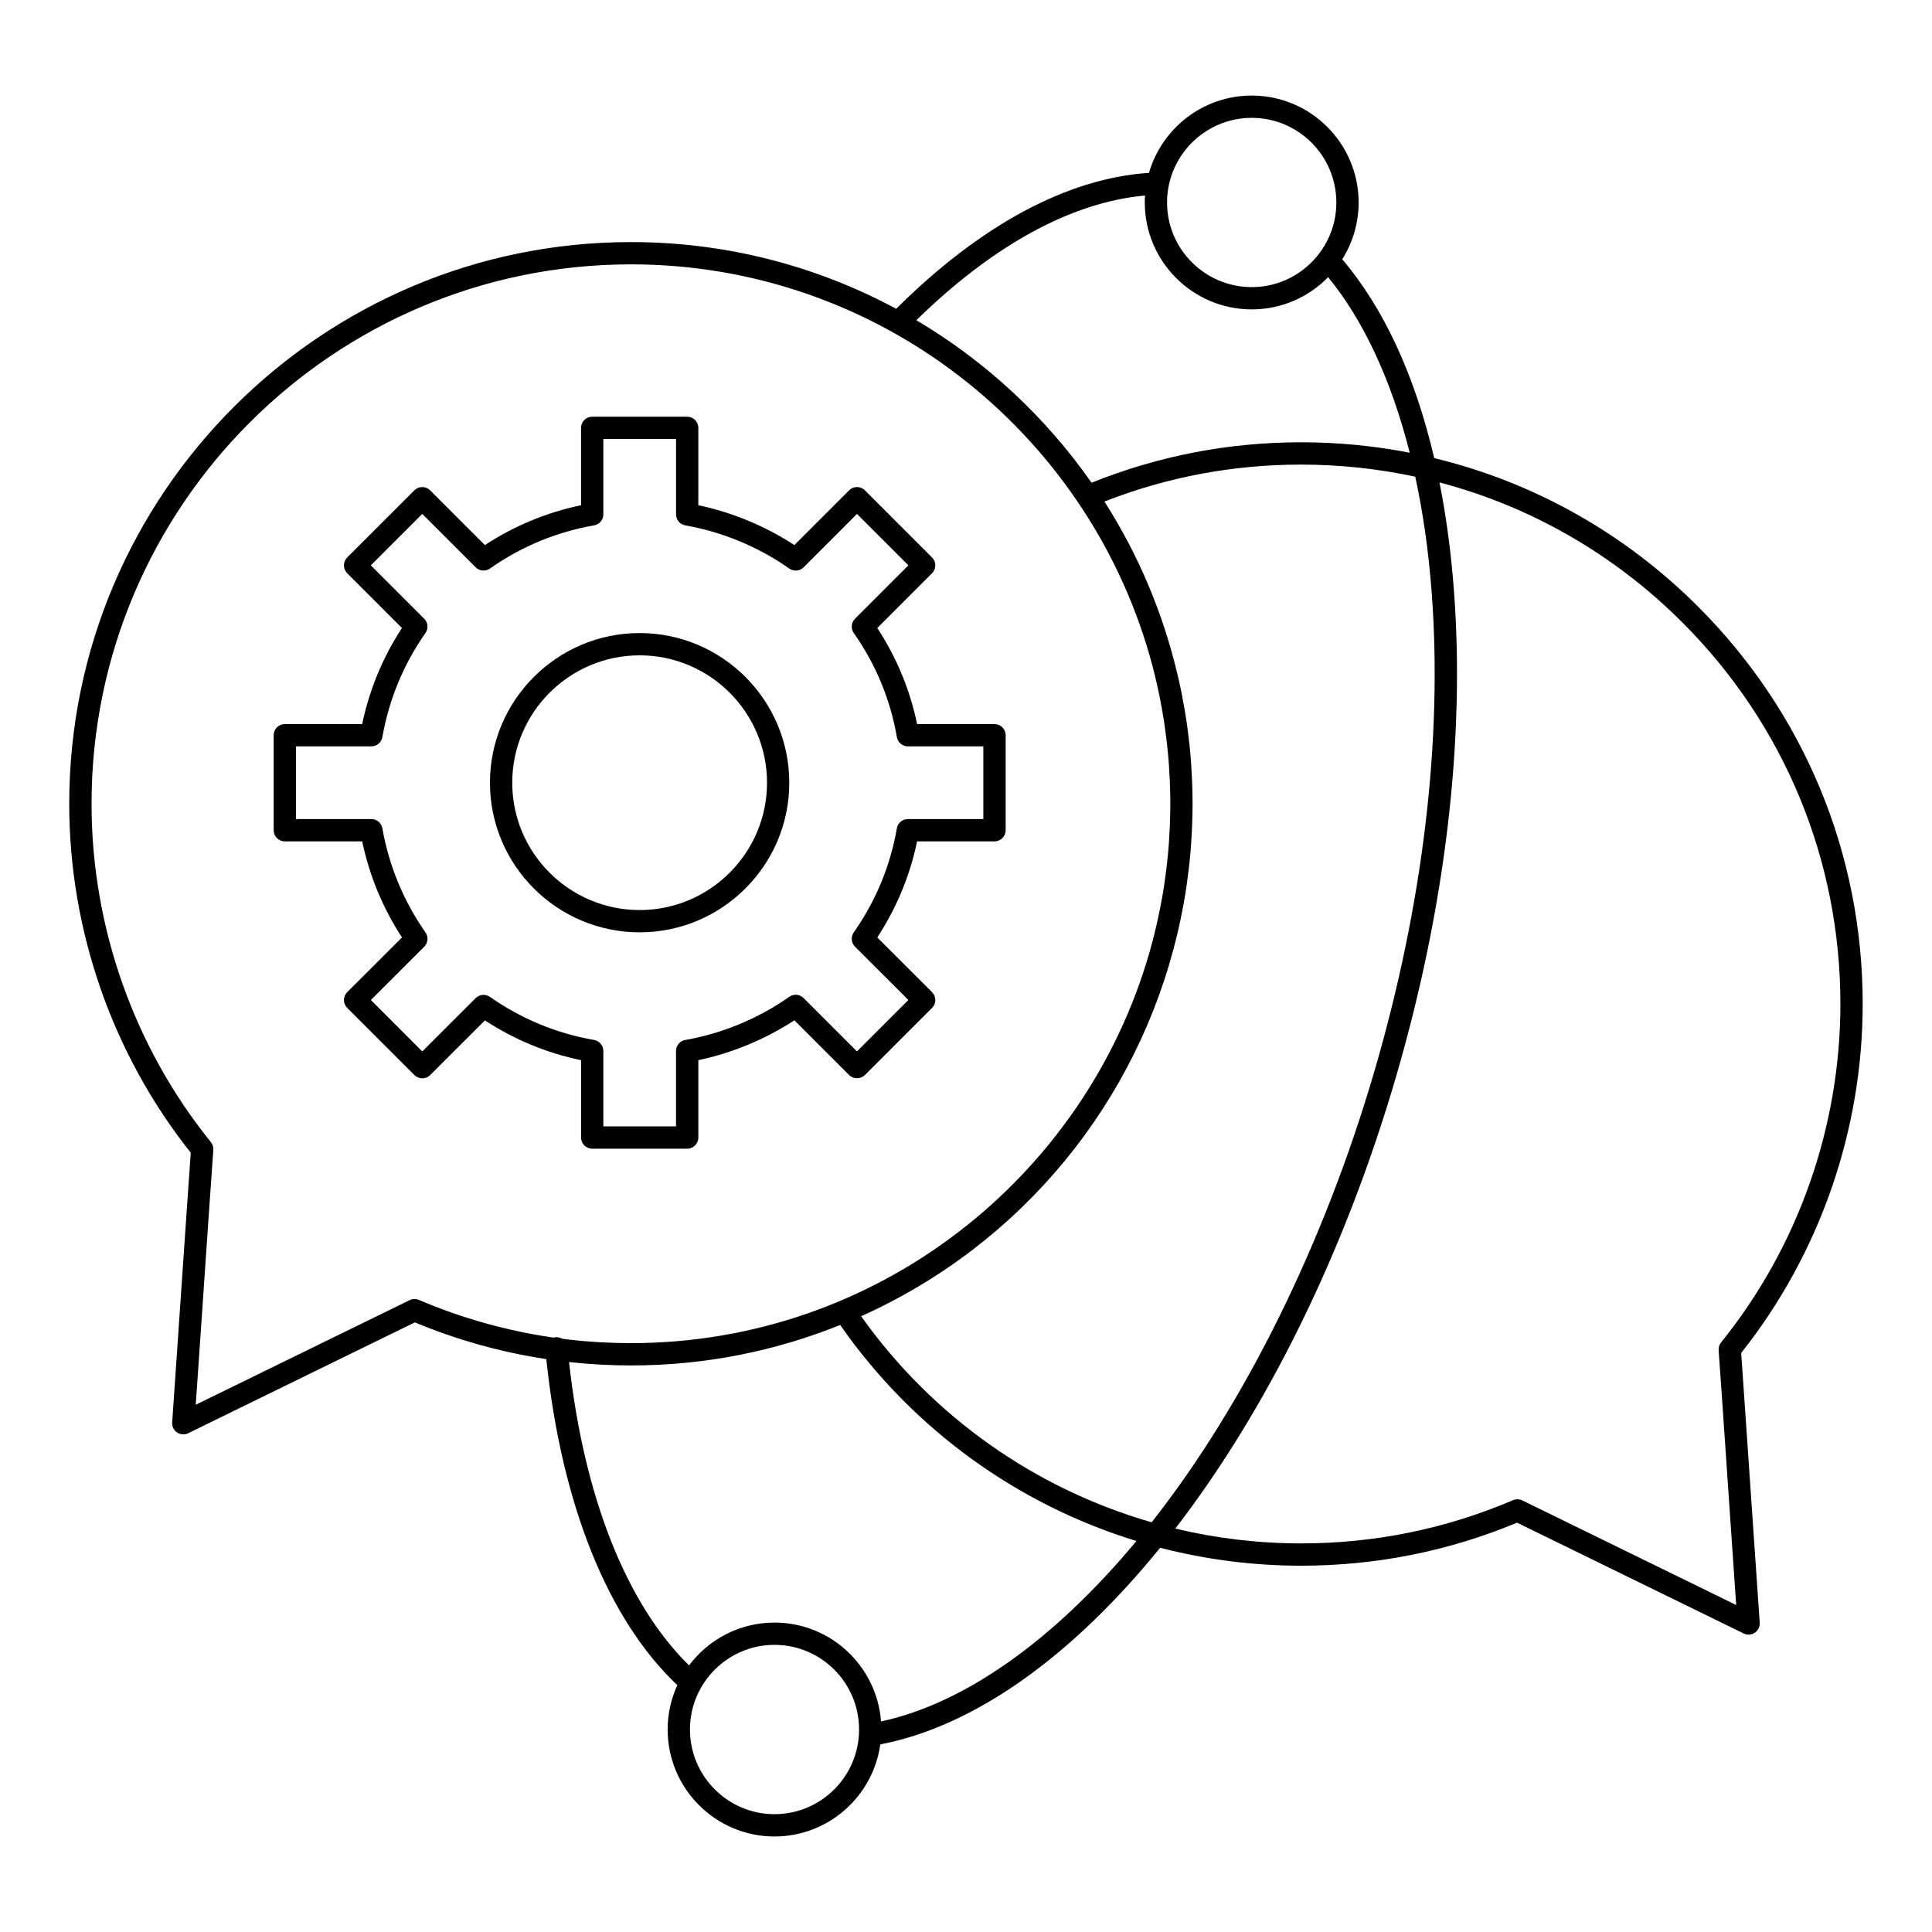
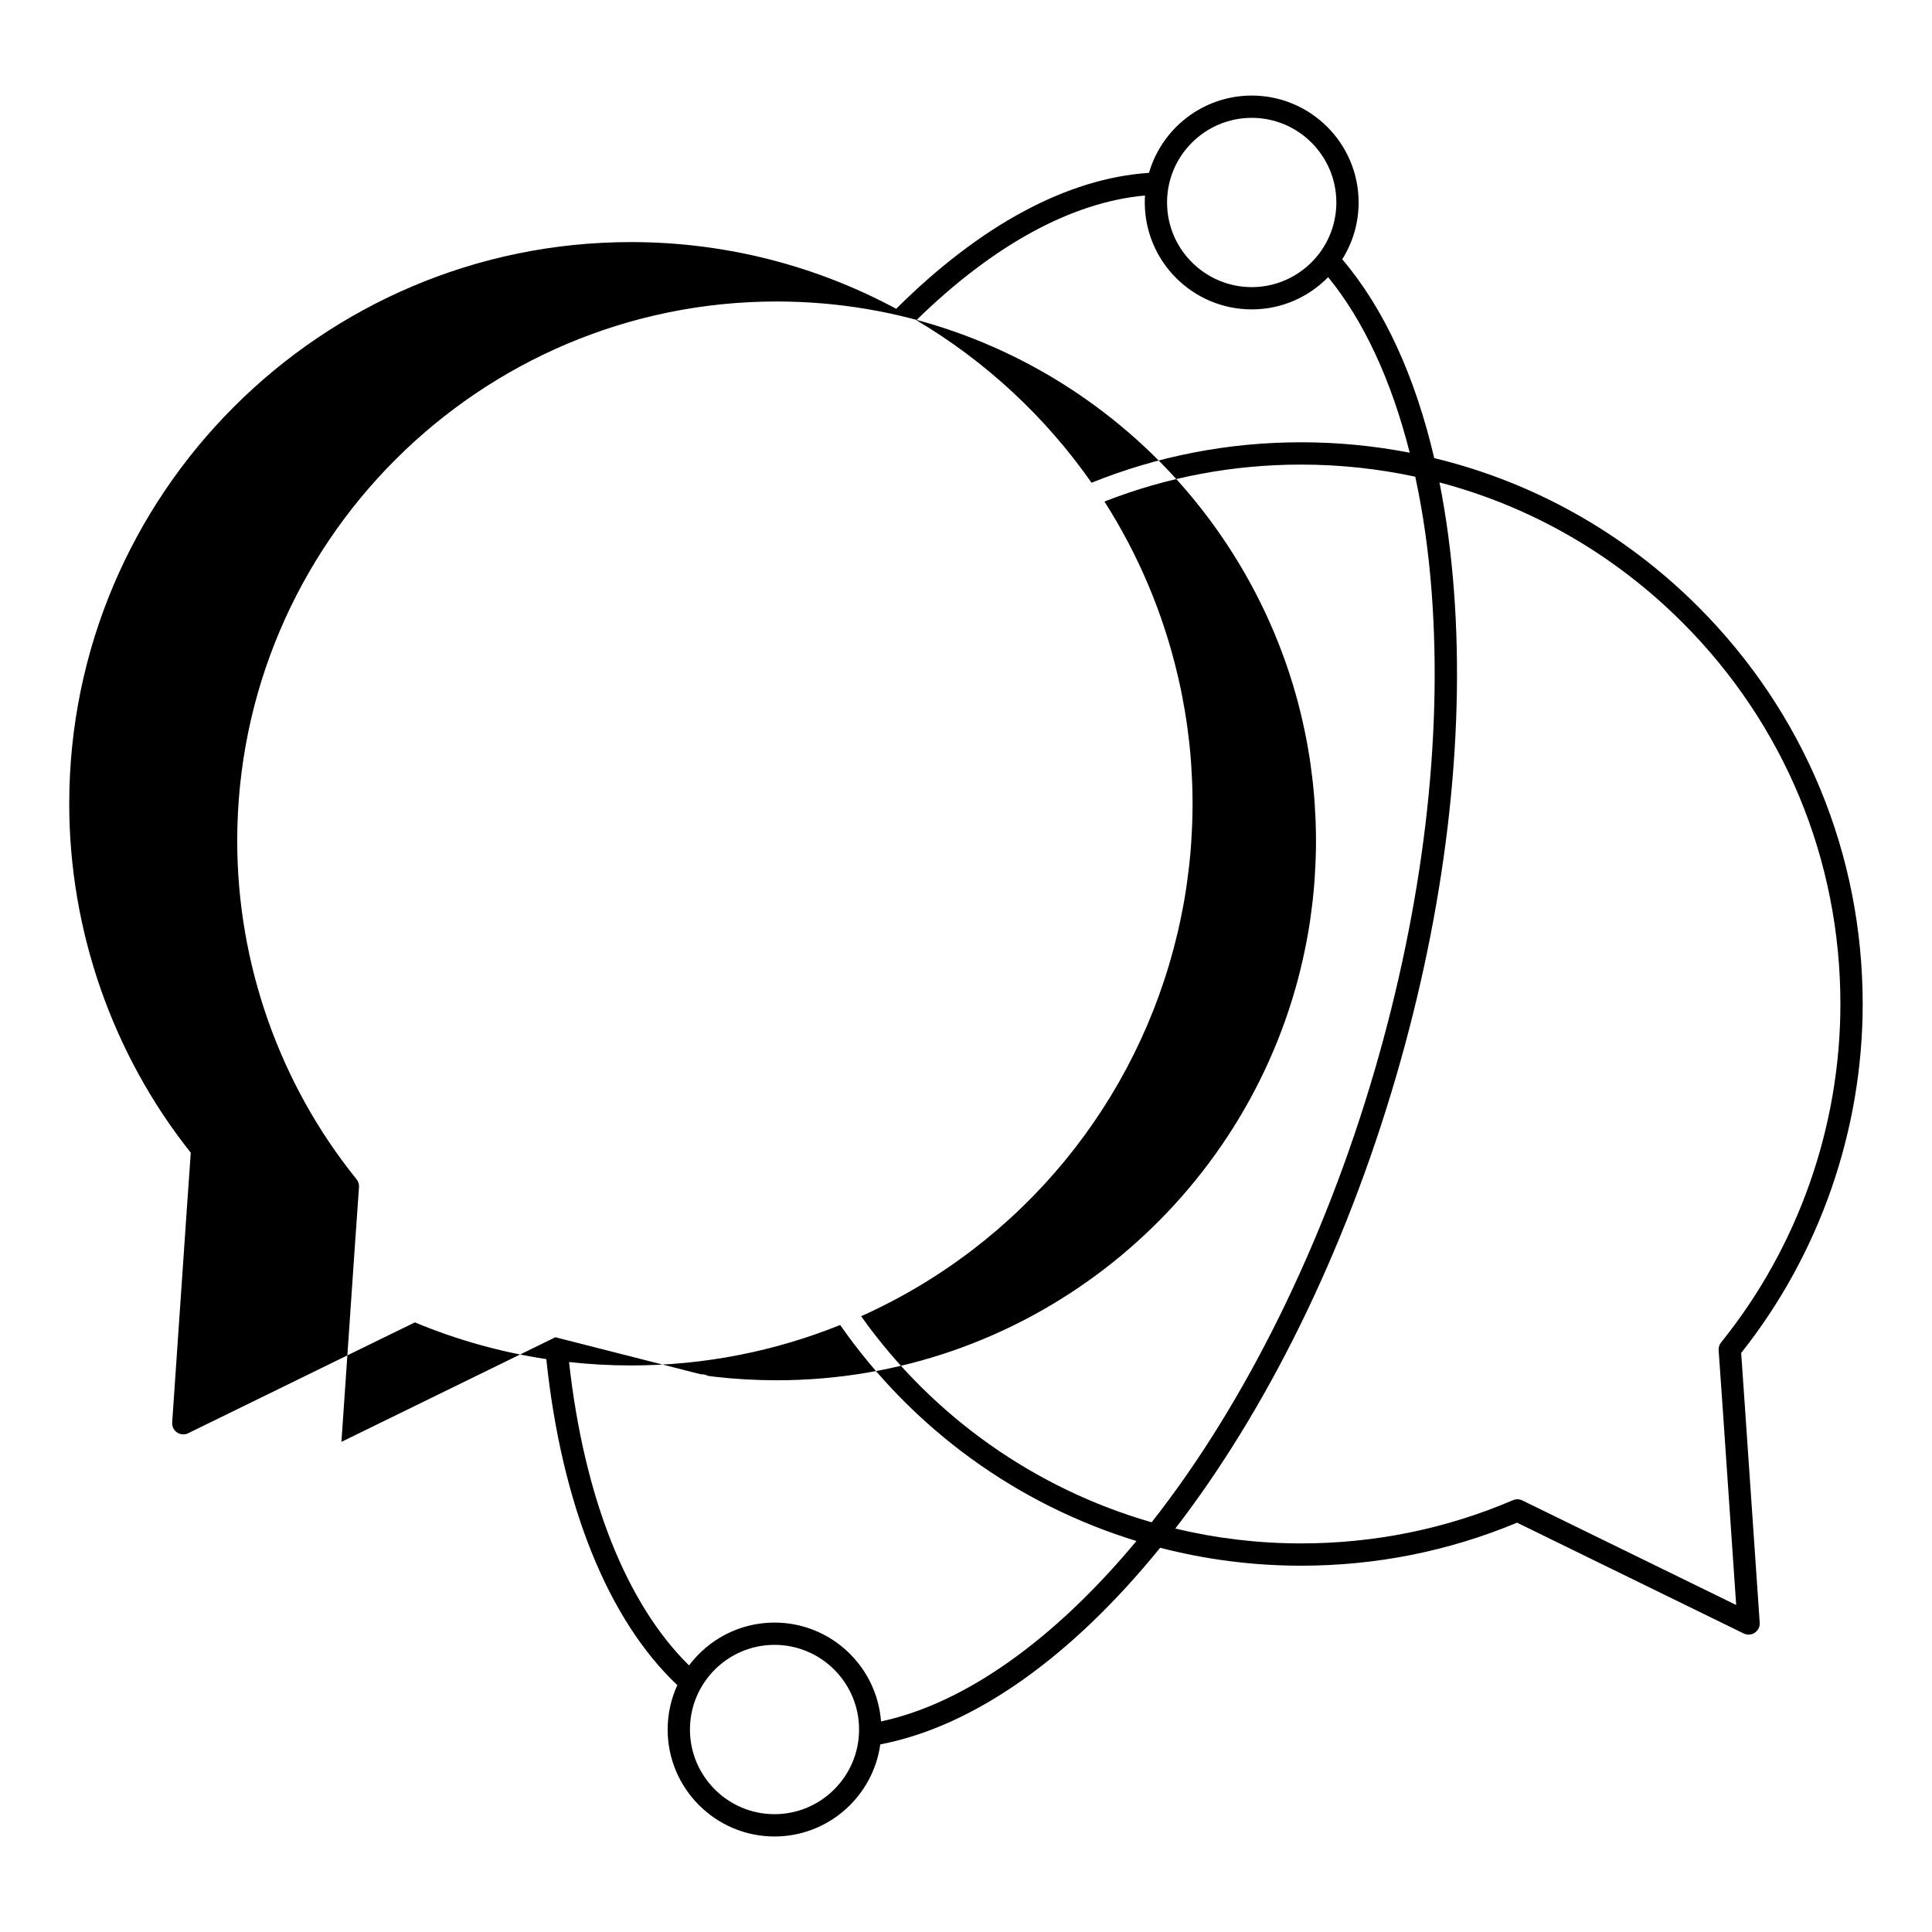
<svg xmlns="http://www.w3.org/2000/svg" fill="#000000" width="800px" height="800px" version="1.1" viewBox="144 144 512 512">
  <g>
-     <path d="m605.43 502.55c20.773-26.168 32.203-58.961 32.203-92.484 0-39.766-15.477-77.145-43.578-105.26-19.594-19.598-43.695-33.051-69.969-39.406-5.102-21.805-13.328-39.68-24.375-52.695 2.746-4.363 4.34-9.523 4.34-15.047 0-15.621-12.703-28.332-28.32-28.332-12.91 0-23.824 8.672-27.238 20.488-21.57 1.402-44.676 13.812-66.992 36.02-20.949-11.273-44.887-17.68-70.293-17.68-82.078 0-148.85 66.777-148.86 148.86 0 33.535 11.43 66.324 32.207 92.469l-1.105 15.812-3.82 55.676c-0.07 1.051 0.422 2.062 1.297 2.648 0.496 0.332 1.07 0.504 1.648 0.504 0.441 0 0.887-0.098 1.297-0.301l50.133-24.52 9.949-4.856c11.145 4.652 22.832 7.91 34.824 9.734 4.047 38.5 16.305 68.996 34.723 86.402-1.641 3.586-2.566 7.566-2.566 11.766 0 15.625 12.703 28.34 28.316 28.34 14.281 0 26.117-10.637 28.039-24.41 25.199-4.82 51.027-23.602 74.164-52.105 12.051 3.117 24.578 4.754 37.336 4.754 19.84 0 39.094-3.836 57.246-11.402l60.066 29.363c0.41 0.199 0.855 0.301 1.297 0.301 0.578 0 1.152-0.168 1.648-0.504 0.875-0.59 1.371-1.598 1.297-2.648l-3.82-55.684zm-129.7-327.32c12.363 0 22.414 10.062 22.414 22.43 0 5.047-1.672 9.707-4.492 13.457-0.02 0.031-0.047 0.059-0.066 0.086-4.098 5.394-10.574 8.887-17.855 8.887-12.379 0-22.449-10.062-22.449-22.434 0-12.367 10.07-22.426 22.449-22.426zm-28.289 20.586c-0.039 0.609-0.062 1.223-0.062 1.84 0 15.625 12.719 28.336 28.352 28.336 7.926 0 15.094-3.277 20.238-8.543 9.449 11.535 16.797 27.445 21.621 46.527-9.387-1.828-19.02-2.769-28.793-2.769-19.203 0-37.867 3.613-55.527 10.723-12.199-17.457-28.043-32.184-46.422-43.074 20.402-19.957 41.246-31.312 60.594-33.039zm-156.26 302.57c-0.168 0.02-0.332 0.055-0.488 0.098-12.305-1.781-24.285-5.125-35.66-9.992-0.789-0.344-1.684-0.32-2.457 0.055l-56.699 27.723 3.469-50.57 1.188-16.961c0.051-0.746-0.18-1.484-0.648-2.062-20.395-25.246-31.625-57.094-31.625-89.668 0-78.824 64.129-142.95 142.95-142.95 65.254 0 120.43 43.961 137.49 103.82 0.008 0.023 0.016 0.051 0.02 0.074 0.875 3.066 1.637 6.176 2.305 9.324 0.125 0.602 0.25 1.203 0.371 1.805 0.152 0.781 0.309 1.566 0.453 2.352 0.23 1.301 0.457 2.602 0.656 3.906 0.082 0.543 0.152 1.094 0.227 1.641 0.145 1.039 0.281 2.082 0.406 3.125 0.062 0.527 0.125 1.059 0.184 1.59 0.16 1.484 0.301 2.977 0.414 4.469 0.02 0.262 0.031 0.527 0.051 0.789 0.094 1.336 0.168 2.676 0.223 4.016 0.02 0.43 0.035 0.859 0.051 1.289 0.051 1.578 0.086 3.16 0.086 4.746 0 1.602-0.035 3.199-0.09 4.793-0.016 0.418-0.031 0.836-0.051 1.254-0.059 1.426-0.137 2.848-0.234 4.262-0.016 0.18-0.02 0.363-0.035 0.543-0.117 1.539-0.266 3.074-0.43 4.602-0.051 0.465-0.102 0.926-0.16 1.387-0.141 1.188-0.293 2.367-0.465 3.543-0.059 0.41-0.109 0.824-0.172 1.234-0.211 1.383-0.445 2.758-0.695 4.125-0.121 0.672-0.254 1.344-0.391 2.012-0.148 0.754-0.309 1.508-0.469 2.262-0.645 3.012-1.379 5.992-2.215 8.934-0.023 0.086-0.051 0.172-0.074 0.262-17.086 59.816-72.242 103.73-137.46 103.73-5.445 0-10.934-0.309-16.316-0.922-0.648-0.074-1.293-0.176-1.938-0.258-0.512-0.293-1.121-0.449-1.762-0.387zm58.074 126.39c-12.359 0-22.41-10.066-22.41-22.438 0-12.367 10.055-22.434 22.41-22.434s22.41 10.062 22.41 22.434-10.051 22.438-22.41 22.438zm28.227-24.578c-1.098-14.629-13.332-26.199-28.227-26.199-9.25 0-17.48 4.465-22.652 11.352-16.645-16.371-27.836-44.641-31.801-80.395 5.422 0.594 10.934 0.902 16.406 0.902 19.59 0 38.301-3.812 55.445-10.723 19.312 27.691 47.059 47.613 78.516 57.246-21.895 26.336-45.645 43.113-67.688 47.816zm71.77-52.855c-0.02 0.023-0.043 0.051-0.062 0.078-30.754-8.855-57.992-27.887-76.977-54.605 42.789-19.23 73.309-56.957 83.812-101.41 0.078-0.328 0.16-0.656 0.234-0.984 0.195-0.852 0.379-1.707 0.559-2.562 0.16-0.75 0.309-1.504 0.457-2.262 0.137-0.695 0.277-1.391 0.402-2.09 0.254-1.402 0.484-2.812 0.695-4.227 0.078-0.516 0.145-1.035 0.219-1.555 0.16-1.141 0.309-2.285 0.438-3.434 0.055-0.473 0.113-0.945 0.164-1.418 0.168-1.559 0.312-3.121 0.43-4.695 0.02-0.285 0.035-0.574 0.055-0.859 0.094-1.359 0.168-2.723 0.223-4.09 0.02-0.441 0.035-0.883 0.051-1.324 0.055-1.629 0.09-3.258 0.09-4.898 0-1.594-0.035-3.18-0.082-4.762-0.016-0.461-0.035-0.918-0.055-1.379-0.051-1.219-0.113-2.434-0.191-3.644-0.027-0.414-0.051-0.828-0.078-1.242-0.109-1.508-0.242-3.008-0.398-4.5-0.055-0.508-0.117-1.016-0.176-1.527-0.117-1.016-0.242-2.031-0.379-3.039-0.09-0.656-0.18-1.312-0.277-1.965-0.141-0.914-0.285-1.824-0.438-2.734-0.211-1.262-0.441-2.523-0.688-3.777-0.109-0.578-0.223-1.16-0.344-1.738-0.199-0.973-0.414-1.941-0.637-2.91-0.07-0.312-0.145-0.625-0.223-0.934-3.809-16.227-10.312-31.738-19.387-45.945 16.594-6.5 34.102-9.793 52.094-9.793 10.305 0 20.438 1.094 30.277 3.203 2.062 9.531 3.527 19.762 4.344 30.57 2.949 38.938-2.277 82.773-15.109 126.77-13.352 45.77-34.324 88.277-59.043 119.69zm98.172-5.719c-0.41-0.199-0.852-0.301-1.297-0.301-0.391 0-0.789 0.078-1.16 0.238-17.777 7.602-36.68 11.457-56.176 11.457-11.359 0-22.531-1.352-33.32-3.934 23.965-31.113 44.75-72.672 58.504-119.78 13.031-44.664 18.332-89.227 15.332-128.86-0.766-10.102-2.051-19.648-3.832-28.598 24.145 6.363 46.281 19.012 64.398 37.137 26.988 26.996 41.852 62.898 41.852 101.09 0 32.566-11.23 64.418-31.621 89.688-0.469 0.578-0.699 1.316-0.648 2.059l1.184 16.941 3.465 50.578z" />
-     <path d="m297.99 445.46c0 1.629 1.32 2.953 2.953 2.953h25.172c1.629 0 2.953-1.324 2.953-2.953v-20.508c8.992-1.895 17.703-5.508 25.449-10.559l14.512 14.512c1.105 1.105 3.066 1.105 4.176 0l17.801-17.801c0.555-0.555 0.863-1.305 0.863-2.09 0-0.785-0.312-1.535-0.867-2.086l-14.512-14.496c5.121-7.844 8.66-16.391 10.551-25.461h20.516c1.629 0 2.953-1.32 2.953-2.953v-25.176c0-1.629-1.32-2.953-2.953-2.953h-20.516c-1.887-9.09-5.426-17.637-10.551-25.465l14.512-14.516c1.152-1.152 1.152-3.023 0-4.176l-17.801-17.797c-1.152-1.152-3.023-1.152-4.176 0l-14.512 14.512c-7.734-5.043-16.441-8.66-25.449-10.559v-20.504c0-1.629-1.32-2.953-2.953-2.953h-25.172c-1.629 0-2.953 1.32-2.953 2.953v20.504c-9.117 1.906-17.668 5.453-25.488 10.562l-14.512-14.512c-1.152-1.152-3.023-1.152-4.176 0l-17.801 17.797c-1.152 1.152-1.152 3.023 0 4.176l14.508 14.516c-5.082 7.777-8.617 16.324-10.543 25.465l-20.496-0.004c-1.629 0-2.953 1.32-2.953 2.953v25.176c0 1.629 1.32 2.953 2.953 2.953h20.504c1.922 9.121 5.461 17.668 10.543 25.461l-14.508 14.496c-0.555 0.555-0.867 1.305-0.867 2.086 0 0.785 0.312 1.535 0.863 2.09l17.801 17.801c1.152 1.152 3.019 1.152 4.176 0.004l14.512-14.492c7.84 5.109 16.395 8.648 25.488 10.543zm-24.16-37.277c-1.172-0.82-2.766-0.68-3.777 0.332l-14.145 14.125-13.625-13.629 14.141-14.129c1.012-1.012 1.152-2.606 0.332-3.781-5.809-8.309-9.652-17.598-11.43-27.605-0.25-1.41-1.477-2.438-2.906-2.438l-19.988 0.004v-19.273h19.988c1.434 0 2.656-1.027 2.906-2.438 1.777-10.031 5.621-19.316 11.426-27.602 0.824-1.172 0.684-2.769-0.328-3.781l-14.145-14.148 13.625-13.625 14.148 14.145c1.012 1.012 2.609 1.152 3.781 0.328 8.336-5.844 17.629-9.695 27.617-11.445 1.414-0.246 2.441-1.473 2.441-2.906v-19.984h19.27v19.988c0 1.434 1.027 2.66 2.441 2.906 9.836 1.73 19.375 5.688 27.578 11.445 1.176 0.824 2.769 0.684 3.781-0.328l14.148-14.148 13.625 13.625-14.148 14.148c-1.012 1.012-1.152 2.609-0.328 3.781 5.856 8.352 9.703 17.633 11.426 27.59 0.246 1.414 1.473 2.449 2.91 2.449h20.004v19.273h-20.004c-1.438 0-2.664 1.031-2.91 2.445-1.727 9.934-5.57 19.219-11.43 27.594-0.82 1.176-0.68 2.769 0.332 3.781l14.145 14.129-13.625 13.625-14.148-14.145c-1.012-1.012-2.609-1.152-3.781-0.328-8.223 5.769-17.762 9.727-27.578 11.441-1.414 0.246-2.445 1.473-2.445 2.906v19.992h-19.262v-19.988c0-1.434-1.031-2.66-2.445-2.91-9.957-1.73-19.25-5.574-27.617-11.422z" />
-     <path d="m353.17 351.43c0-21.871-17.793-39.664-39.66-39.664-21.871 0-39.664 17.793-39.664 39.664 0 21.859 17.793 39.645 39.664 39.645 21.867 0 39.66-17.785 39.66-39.645zm-73.418 0c0-18.613 15.145-33.758 33.758-33.758 18.613 0 33.758 15.145 33.758 33.758 0 18.605-15.145 33.742-33.758 33.742-18.617-0.004-33.758-15.137-33.758-33.742z" />
+     <path d="m605.43 502.55c20.773-26.168 32.203-58.961 32.203-92.484 0-39.766-15.477-77.145-43.578-105.26-19.594-19.598-43.695-33.051-69.969-39.406-5.102-21.805-13.328-39.68-24.375-52.695 2.746-4.363 4.34-9.523 4.34-15.047 0-15.621-12.703-28.332-28.32-28.332-12.91 0-23.824 8.672-27.238 20.488-21.57 1.402-44.676 13.812-66.992 36.02-20.949-11.273-44.887-17.68-70.293-17.68-82.078 0-148.85 66.777-148.86 148.86 0 33.535 11.43 66.324 32.207 92.469l-1.105 15.812-3.82 55.676c-0.07 1.051 0.422 2.062 1.297 2.648 0.496 0.332 1.07 0.504 1.648 0.504 0.441 0 0.887-0.098 1.297-0.301l50.133-24.52 9.949-4.856c11.145 4.652 22.832 7.91 34.824 9.734 4.047 38.5 16.305 68.996 34.723 86.402-1.641 3.586-2.566 7.566-2.566 11.766 0 15.625 12.703 28.34 28.316 28.34 14.281 0 26.117-10.637 28.039-24.41 25.199-4.82 51.027-23.602 74.164-52.105 12.051 3.117 24.578 4.754 37.336 4.754 19.84 0 39.094-3.836 57.246-11.402l60.066 29.363c0.41 0.199 0.855 0.301 1.297 0.301 0.578 0 1.152-0.168 1.648-0.504 0.875-0.59 1.371-1.598 1.297-2.648l-3.82-55.684zm-129.7-327.32c12.363 0 22.414 10.062 22.414 22.43 0 5.047-1.672 9.707-4.492 13.457-0.02 0.031-0.047 0.059-0.066 0.086-4.098 5.394-10.574 8.887-17.855 8.887-12.379 0-22.449-10.062-22.449-22.434 0-12.367 10.07-22.426 22.449-22.426zm-28.289 20.586c-0.039 0.609-0.062 1.223-0.062 1.84 0 15.625 12.719 28.336 28.352 28.336 7.926 0 15.094-3.277 20.238-8.543 9.449 11.535 16.797 27.445 21.621 46.527-9.387-1.828-19.02-2.769-28.793-2.769-19.203 0-37.867 3.613-55.527 10.723-12.199-17.457-28.043-32.184-46.422-43.074 20.402-19.957 41.246-31.312 60.594-33.039zm-156.26 302.57l-56.699 27.723 3.469-50.57 1.188-16.961c0.051-0.746-0.18-1.484-0.648-2.062-20.395-25.246-31.625-57.094-31.625-89.668 0-78.824 64.129-142.95 142.95-142.95 65.254 0 120.43 43.961 137.49 103.82 0.008 0.023 0.016 0.051 0.02 0.074 0.875 3.066 1.637 6.176 2.305 9.324 0.125 0.602 0.25 1.203 0.371 1.805 0.152 0.781 0.309 1.566 0.453 2.352 0.23 1.301 0.457 2.602 0.656 3.906 0.082 0.543 0.152 1.094 0.227 1.641 0.145 1.039 0.281 2.082 0.406 3.125 0.062 0.527 0.125 1.059 0.184 1.59 0.16 1.484 0.301 2.977 0.414 4.469 0.02 0.262 0.031 0.527 0.051 0.789 0.094 1.336 0.168 2.676 0.223 4.016 0.02 0.43 0.035 0.859 0.051 1.289 0.051 1.578 0.086 3.16 0.086 4.746 0 1.602-0.035 3.199-0.09 4.793-0.016 0.418-0.031 0.836-0.051 1.254-0.059 1.426-0.137 2.848-0.234 4.262-0.016 0.18-0.02 0.363-0.035 0.543-0.117 1.539-0.266 3.074-0.43 4.602-0.051 0.465-0.102 0.926-0.16 1.387-0.141 1.188-0.293 2.367-0.465 3.543-0.059 0.41-0.109 0.824-0.172 1.234-0.211 1.383-0.445 2.758-0.695 4.125-0.121 0.672-0.254 1.344-0.391 2.012-0.148 0.754-0.309 1.508-0.469 2.262-0.645 3.012-1.379 5.992-2.215 8.934-0.023 0.086-0.051 0.172-0.074 0.262-17.086 59.816-72.242 103.73-137.46 103.73-5.445 0-10.934-0.309-16.316-0.922-0.648-0.074-1.293-0.176-1.938-0.258-0.512-0.293-1.121-0.449-1.762-0.387zm58.074 126.39c-12.359 0-22.41-10.066-22.41-22.438 0-12.367 10.055-22.434 22.41-22.434s22.41 10.062 22.41 22.434-10.051 22.438-22.41 22.438zm28.227-24.578c-1.098-14.629-13.332-26.199-28.227-26.199-9.25 0-17.48 4.465-22.652 11.352-16.645-16.371-27.836-44.641-31.801-80.395 5.422 0.594 10.934 0.902 16.406 0.902 19.59 0 38.301-3.812 55.445-10.723 19.312 27.691 47.059 47.613 78.516 57.246-21.895 26.336-45.645 43.113-67.688 47.816zm71.77-52.855c-0.02 0.023-0.043 0.051-0.062 0.078-30.754-8.855-57.992-27.887-76.977-54.605 42.789-19.23 73.309-56.957 83.812-101.41 0.078-0.328 0.16-0.656 0.234-0.984 0.195-0.852 0.379-1.707 0.559-2.562 0.16-0.75 0.309-1.504 0.457-2.262 0.137-0.695 0.277-1.391 0.402-2.09 0.254-1.402 0.484-2.812 0.695-4.227 0.078-0.516 0.145-1.035 0.219-1.555 0.16-1.141 0.309-2.285 0.438-3.434 0.055-0.473 0.113-0.945 0.164-1.418 0.168-1.559 0.312-3.121 0.43-4.695 0.02-0.285 0.035-0.574 0.055-0.859 0.094-1.359 0.168-2.723 0.223-4.09 0.02-0.441 0.035-0.883 0.051-1.324 0.055-1.629 0.09-3.258 0.09-4.898 0-1.594-0.035-3.18-0.082-4.762-0.016-0.461-0.035-0.918-0.055-1.379-0.051-1.219-0.113-2.434-0.191-3.644-0.027-0.414-0.051-0.828-0.078-1.242-0.109-1.508-0.242-3.008-0.398-4.5-0.055-0.508-0.117-1.016-0.176-1.527-0.117-1.016-0.242-2.031-0.379-3.039-0.09-0.656-0.18-1.312-0.277-1.965-0.141-0.914-0.285-1.824-0.438-2.734-0.211-1.262-0.441-2.523-0.688-3.777-0.109-0.578-0.223-1.16-0.344-1.738-0.199-0.973-0.414-1.941-0.637-2.91-0.07-0.312-0.145-0.625-0.223-0.934-3.809-16.227-10.312-31.738-19.387-45.945 16.594-6.5 34.102-9.793 52.094-9.793 10.305 0 20.438 1.094 30.277 3.203 2.062 9.531 3.527 19.762 4.344 30.57 2.949 38.938-2.277 82.773-15.109 126.77-13.352 45.77-34.324 88.277-59.043 119.69zm98.172-5.719c-0.41-0.199-0.852-0.301-1.297-0.301-0.391 0-0.789 0.078-1.16 0.238-17.777 7.602-36.68 11.457-56.176 11.457-11.359 0-22.531-1.352-33.32-3.934 23.965-31.113 44.75-72.672 58.504-119.78 13.031-44.664 18.332-89.227 15.332-128.86-0.766-10.102-2.051-19.648-3.832-28.598 24.145 6.363 46.281 19.012 64.398 37.137 26.988 26.996 41.852 62.898 41.852 101.09 0 32.566-11.23 64.418-31.621 89.688-0.469 0.578-0.699 1.316-0.648 2.059l1.184 16.941 3.465 50.578z" />
  </g>
</svg>